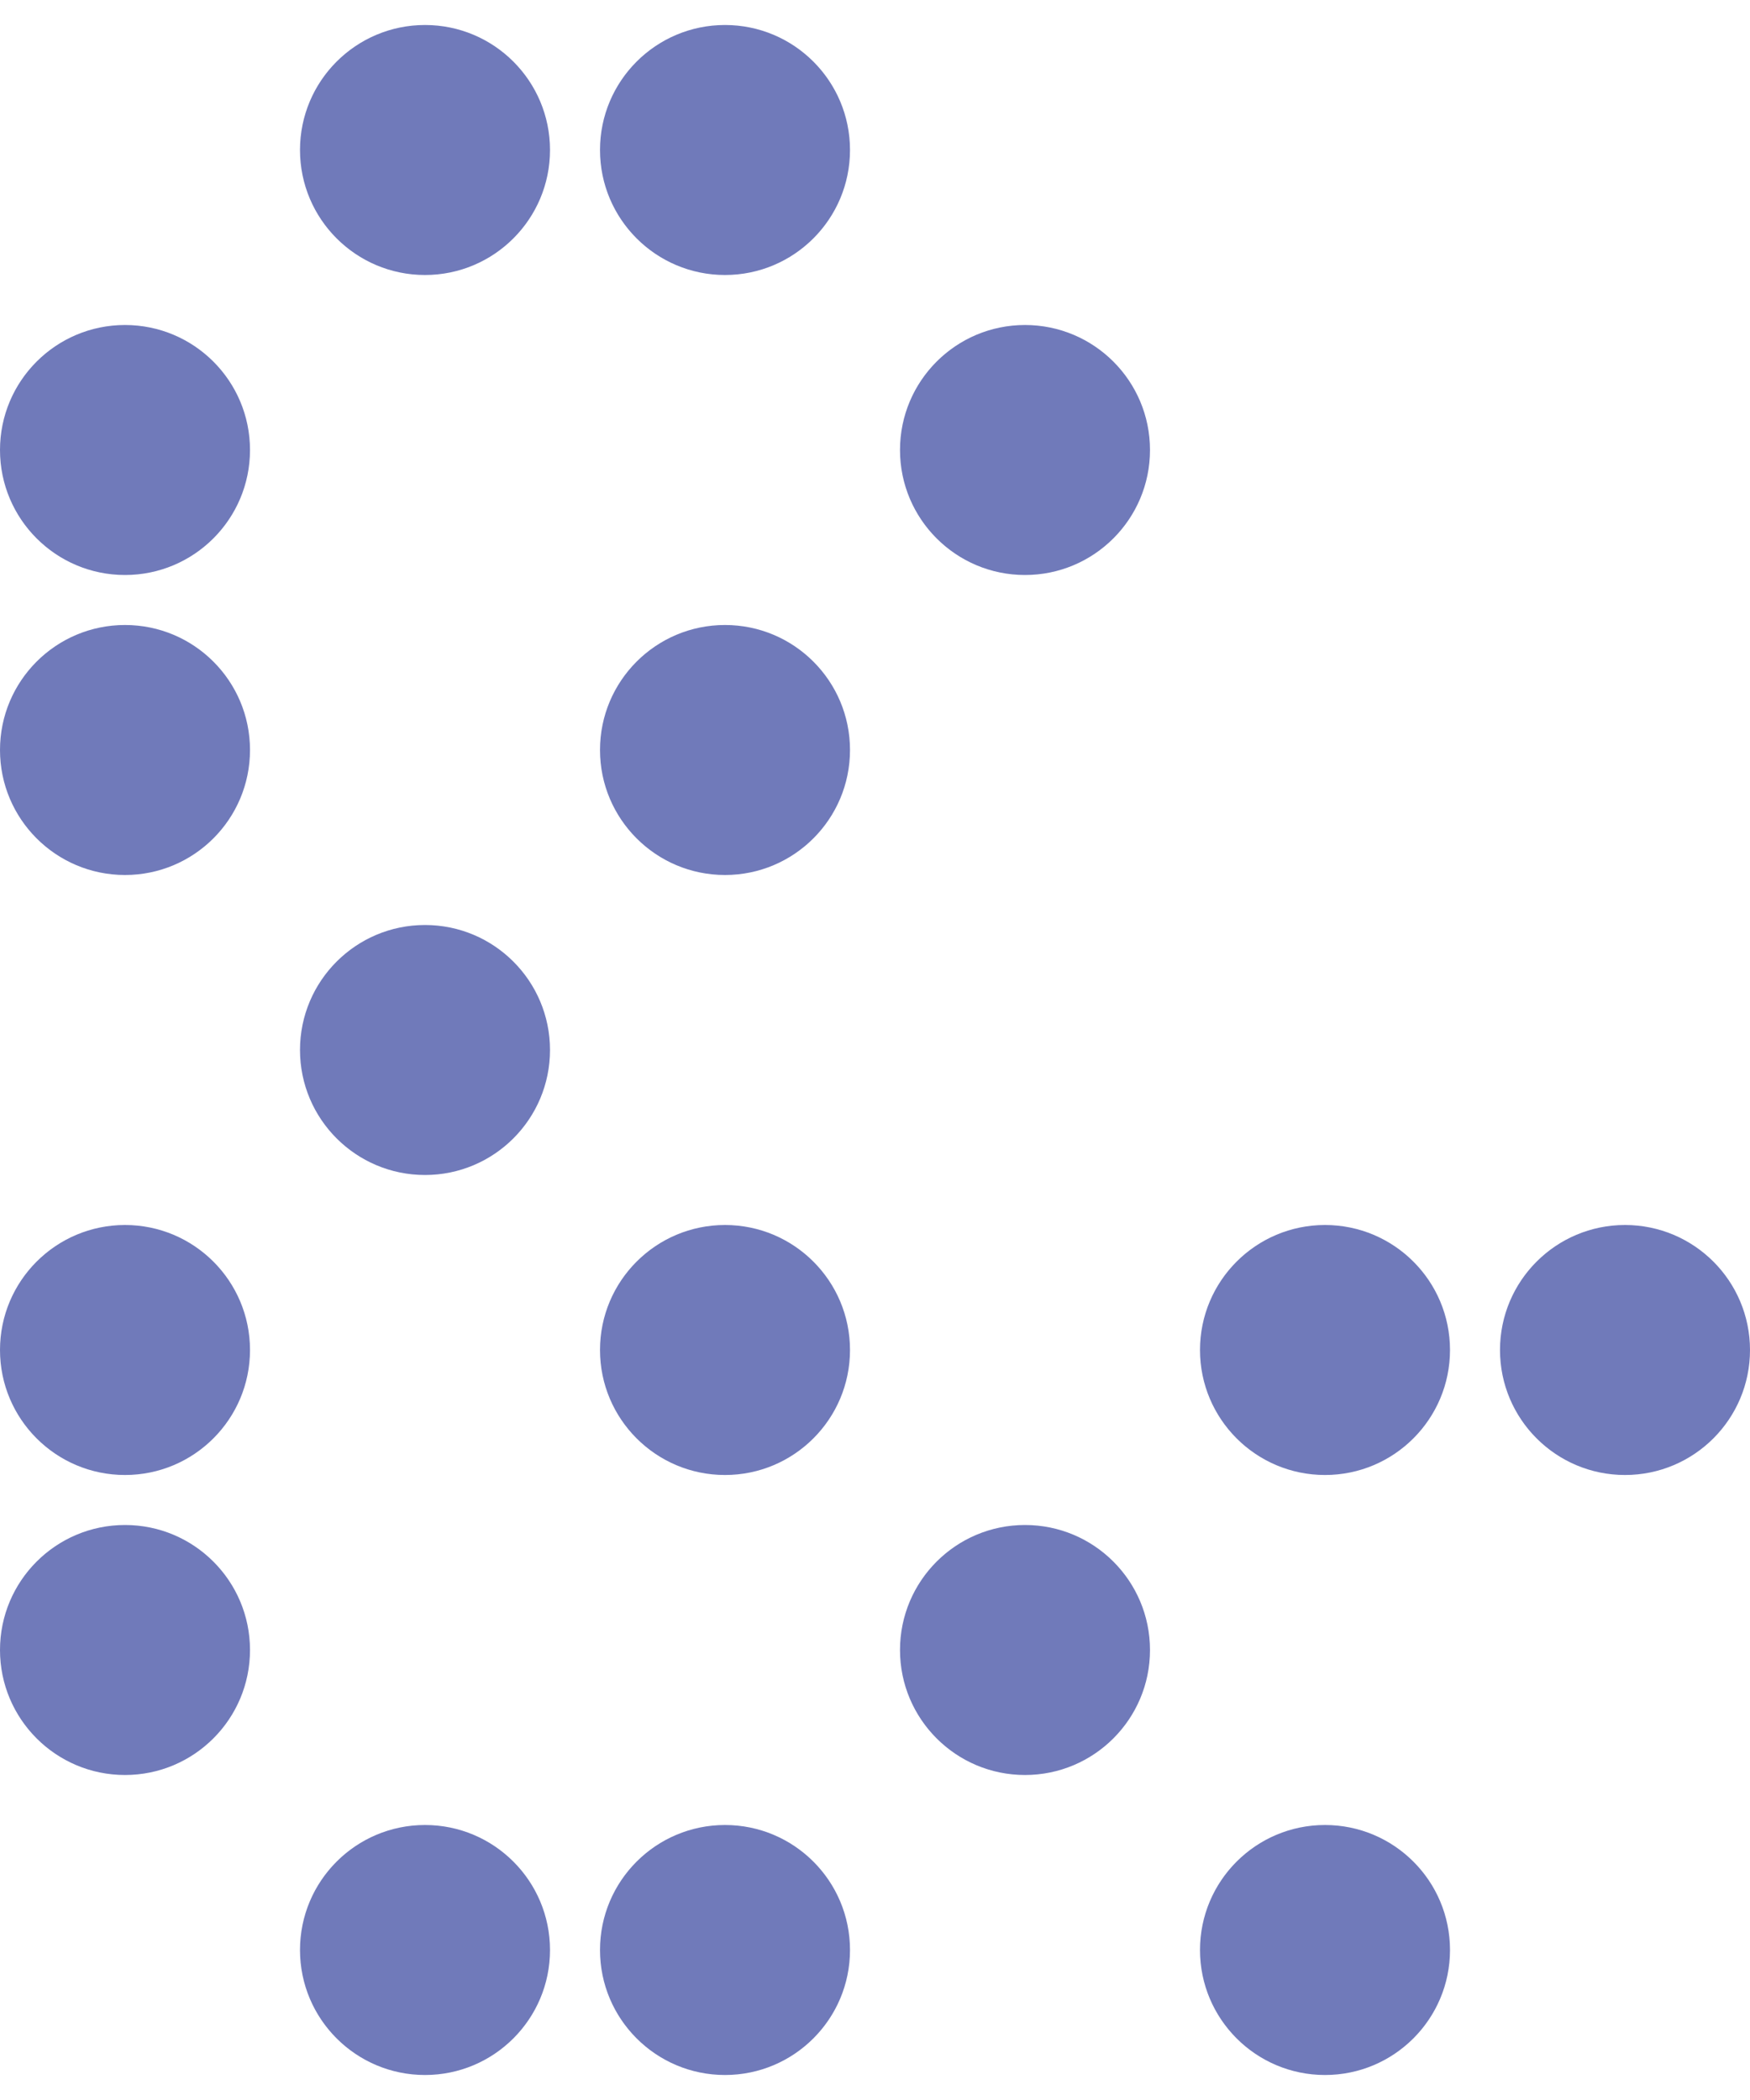
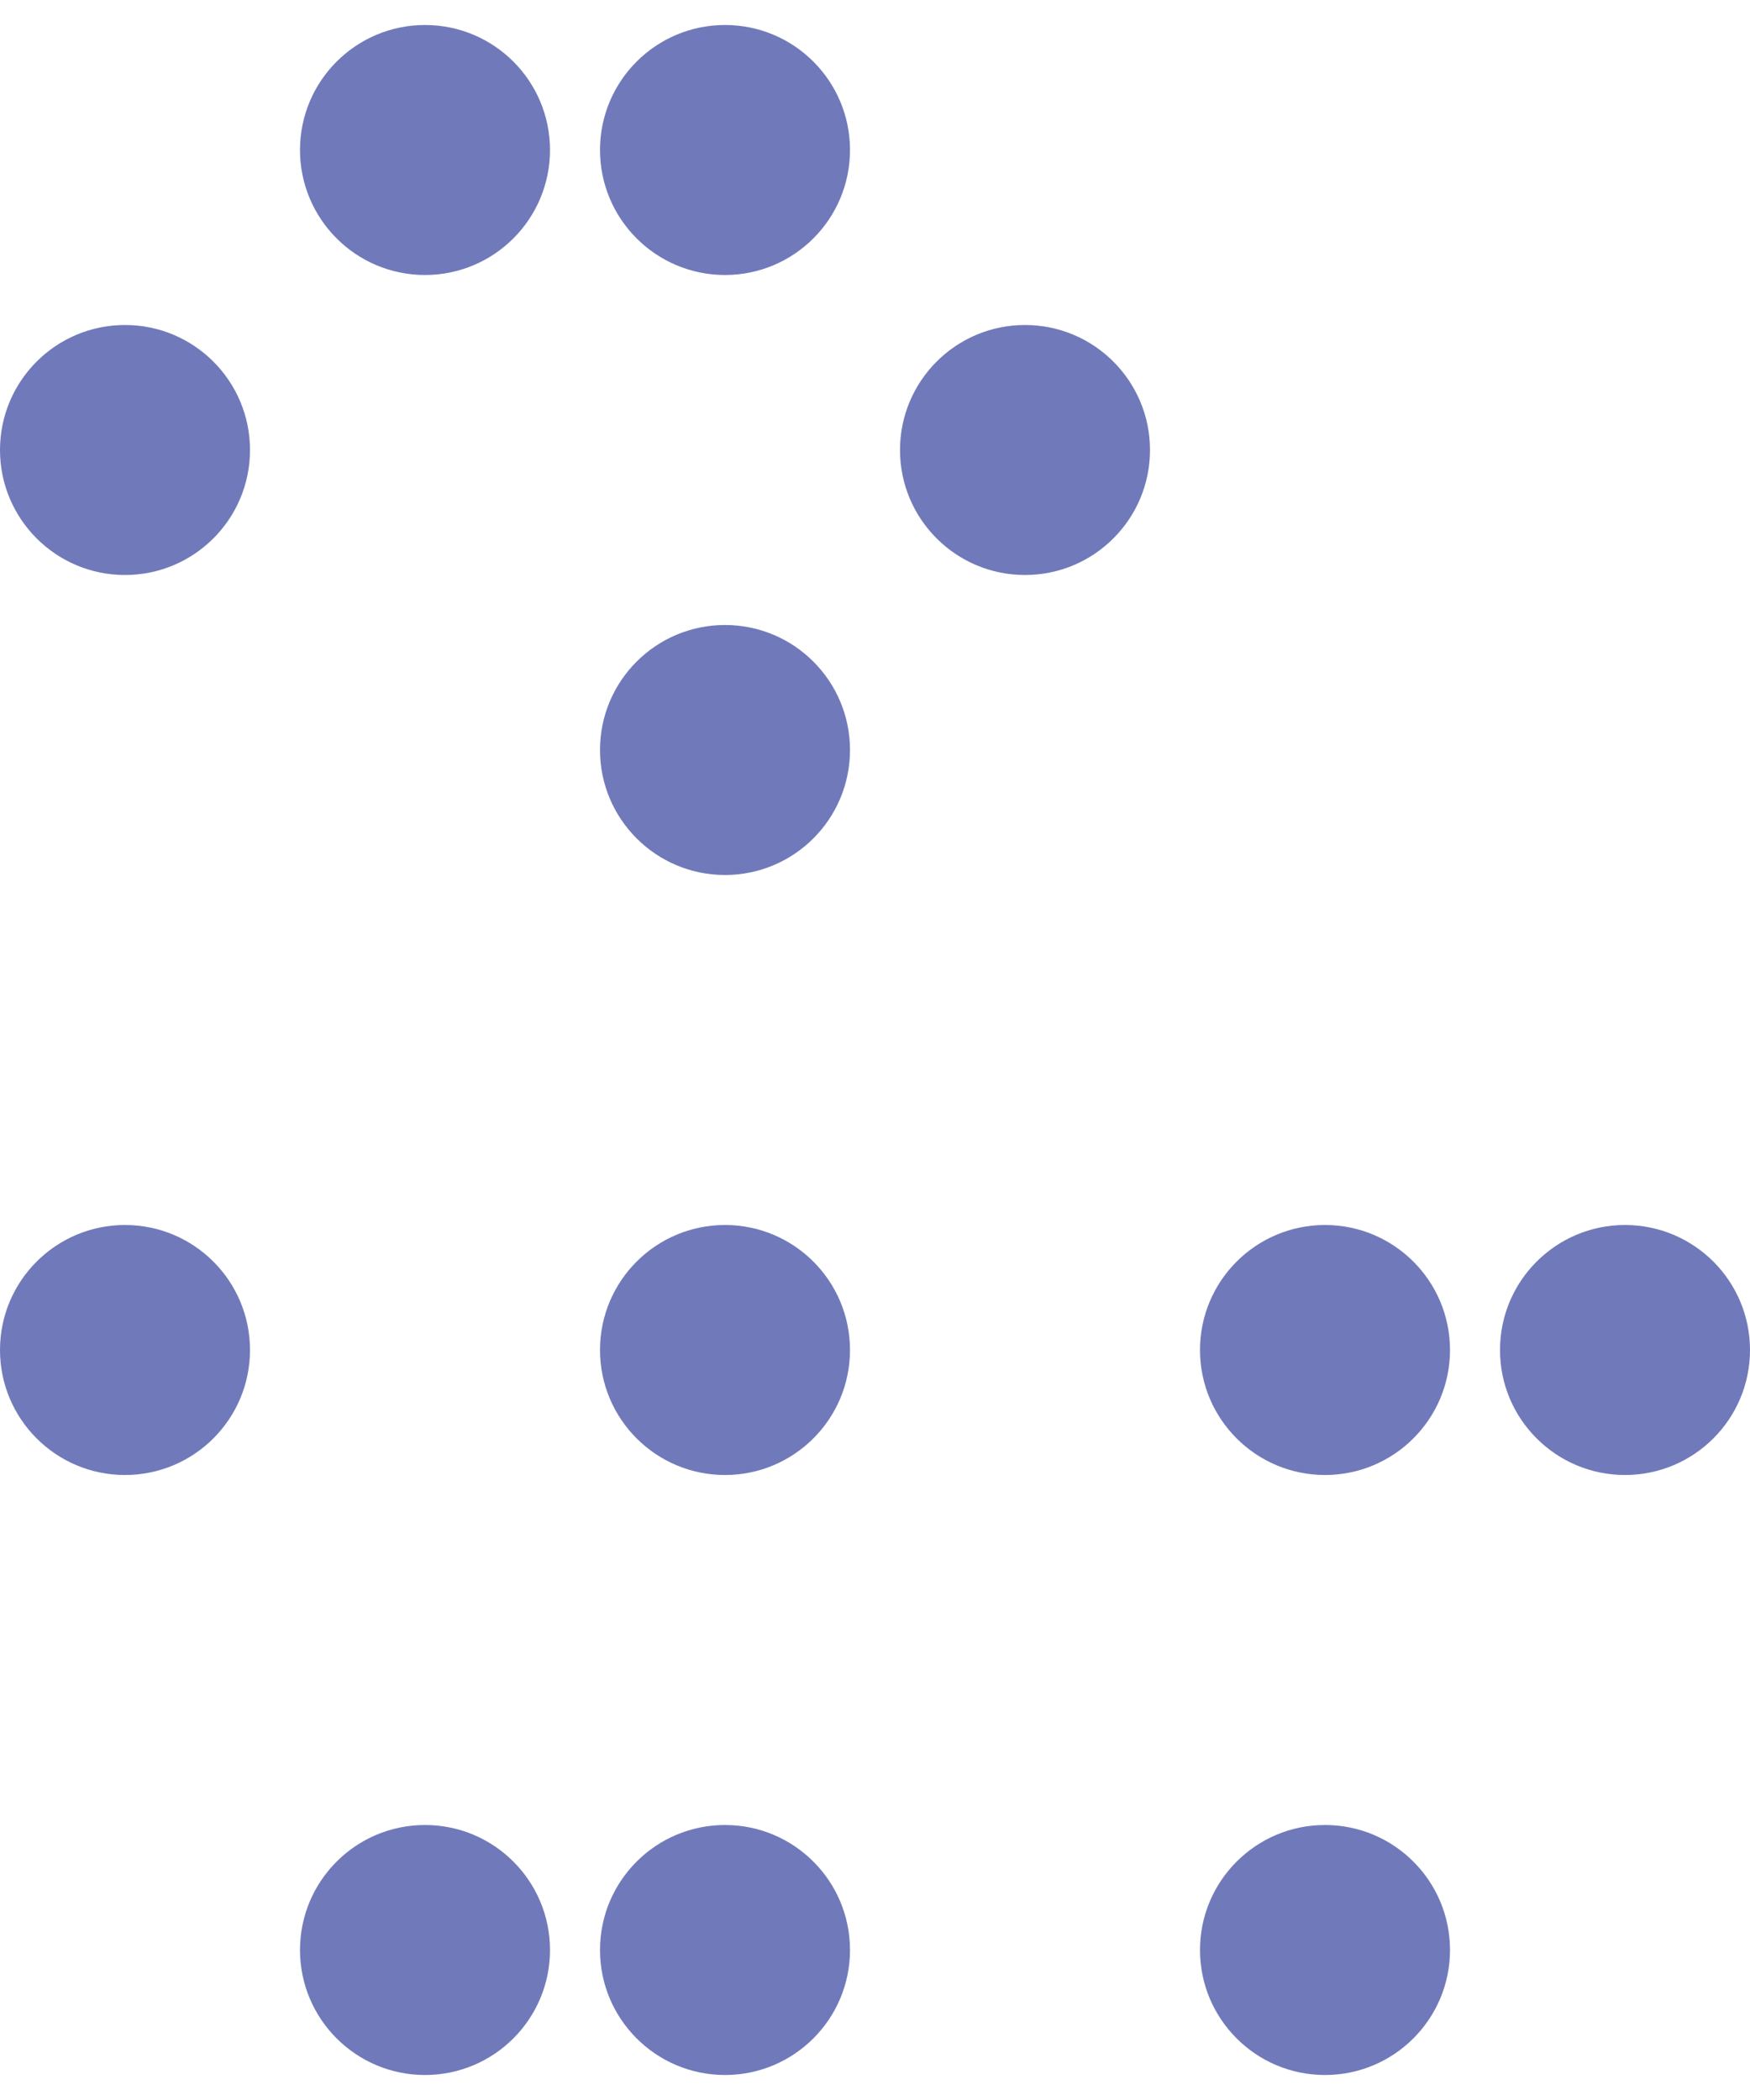
<svg xmlns="http://www.w3.org/2000/svg" width="35" height="42" viewBox="0 0 35 42" fill="none">
  <circle cx="8.5" cy="3" r="2.5" fill="#707ABA" />
  <circle cx="14.5" cy="3" r="2.5" fill="#707ABA" />
  <circle cx="2.5" cy="9" r="2.5" fill="#707ABA" />
  <circle cx="20.5" cy="9" r="2.5" fill="#707ABA" />
-   <circle cx="2.5" cy="15" r="2.5" fill="#707ABA" />
  <circle cx="14.5" cy="15" r="2.5" fill="#707ABA" />
-   <circle cx="8.5" cy="21" r="2.5" fill="#707ABA" />
  <circle cx="2.5" cy="27" r="2.5" fill="#707ABA" />
  <circle cx="14.5" cy="27" r="2.5" fill="#707ABA" />
  <circle cx="26.5" cy="27" r="2.5" fill="#707ABA" />
  <circle cx="32.5" cy="27" r="2.5" fill="#707ABA" />
-   <circle cx="2.5" cy="33" r="2.5" fill="#707ABA" />
-   <circle cx="20.5" cy="33" r="2.5" fill="#707ABA" />
  <circle cx="8.5" cy="39" r="2.5" fill="#707ABA" />
  <circle cx="14.5" cy="39" r="2.5" fill="#707ABA" />
  <circle cx="26.5" cy="39" r="2.5" fill="#707ABA" />
</svg>